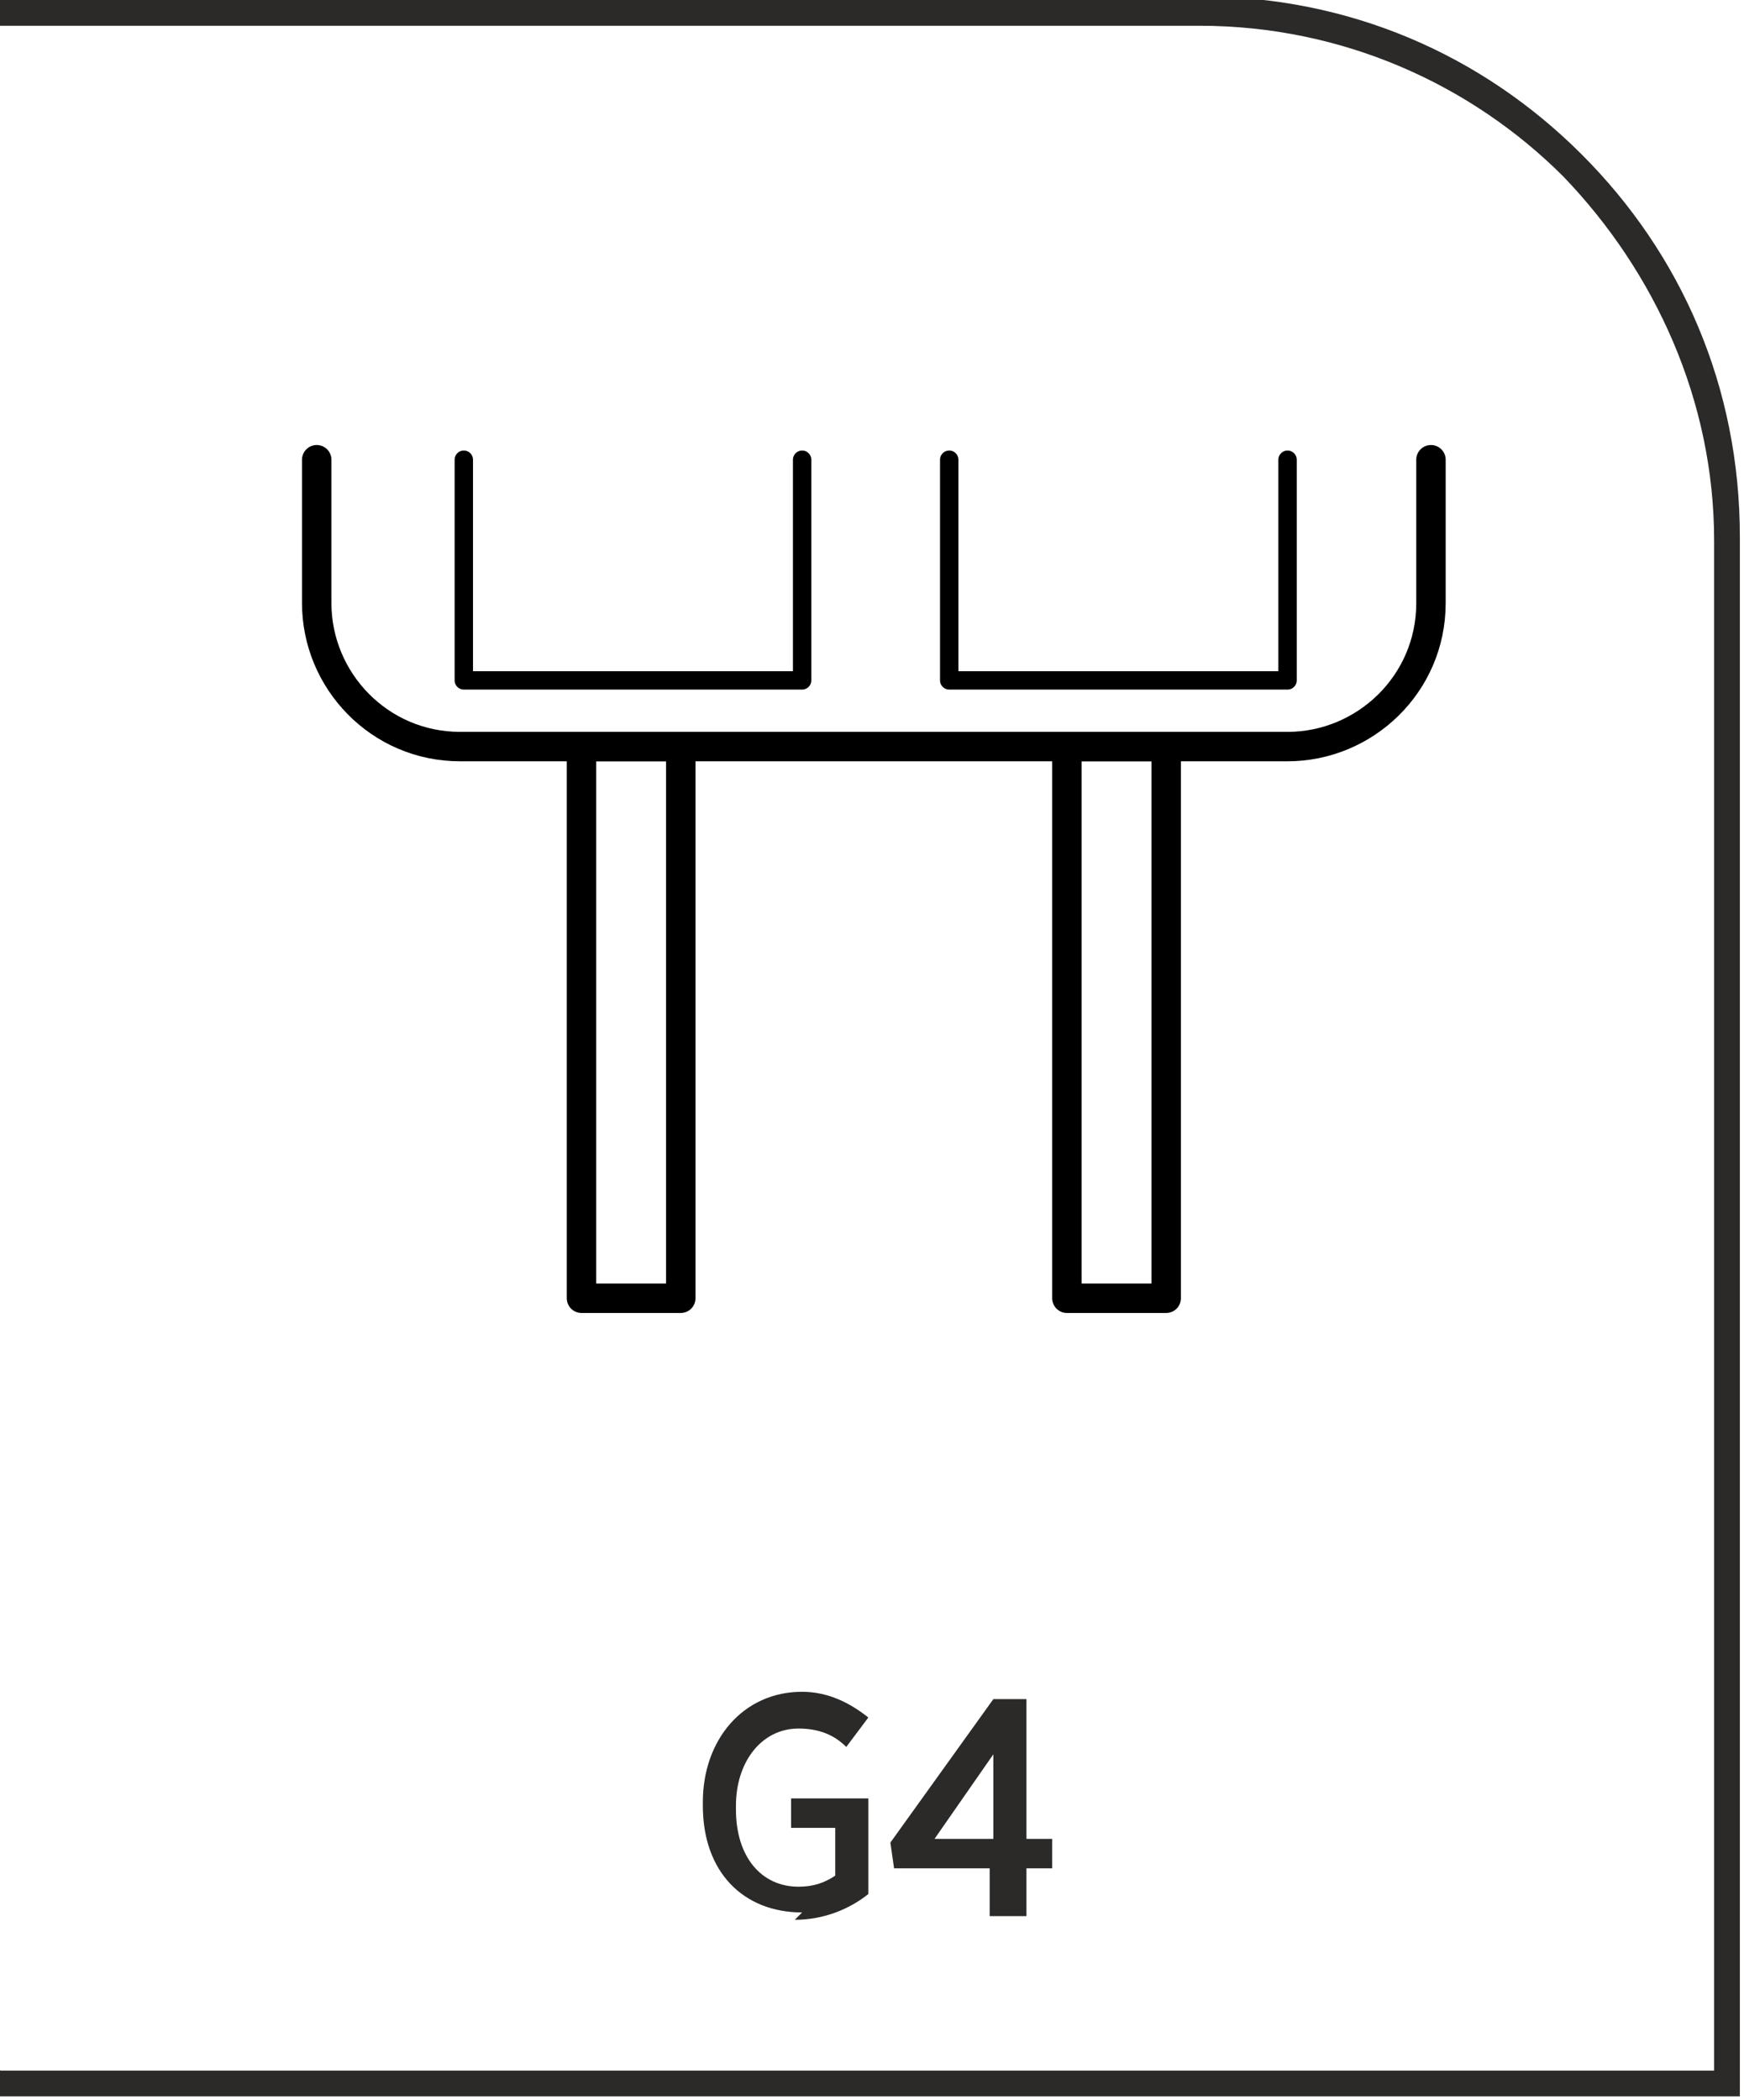
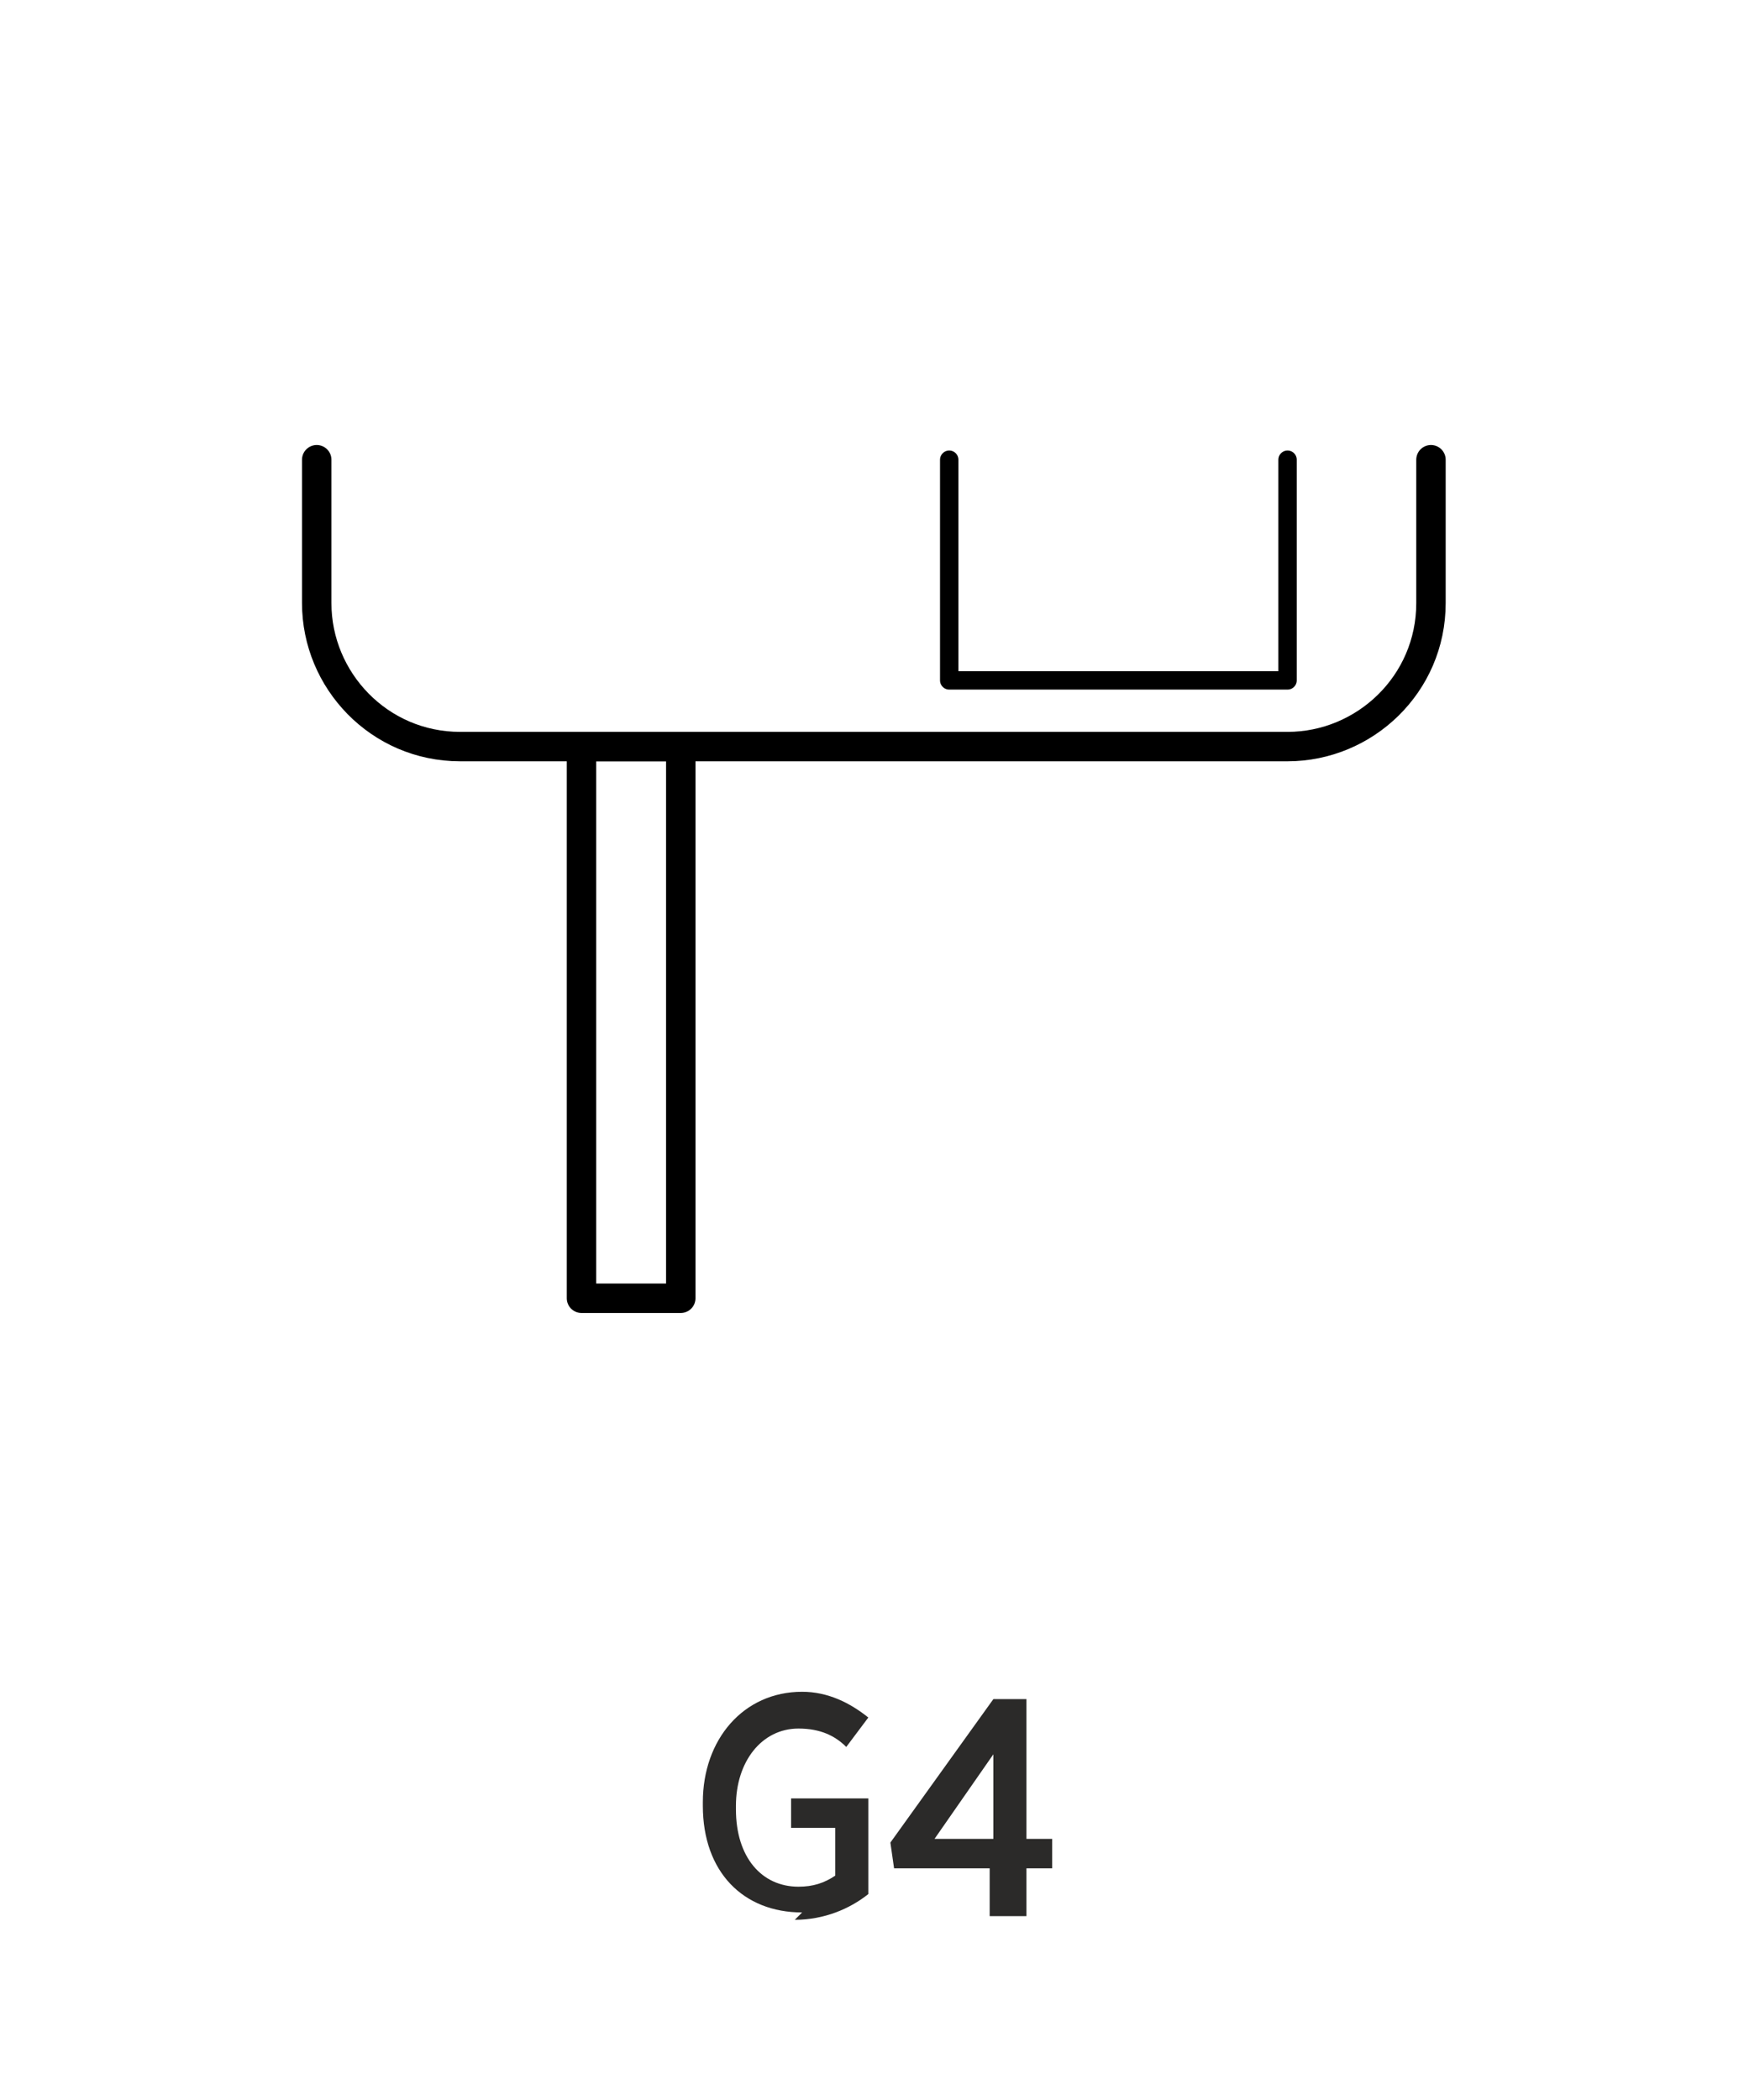
<svg xmlns="http://www.w3.org/2000/svg" xml:space="preserve" width="9.284mm" height="11.178mm" version="1.1" style="shape-rendering:geometricPrecision; text-rendering:geometricPrecision; image-rendering:optimizeQuality; fill-rule:evenodd; clip-rule:evenodd" viewBox="0 0 4.74 5.71">
  <defs>
    <style type="text/css">
   
    .str0 {stroke:black;stroke-width:0.08;stroke-linecap:round;stroke-linejoin:round;stroke-miterlimit:22.926}
    .str1 {stroke:black;stroke-width:0.05;stroke-linecap:round;stroke-linejoin:round;stroke-miterlimit:22.926}
    .fil2 {fill:none;fill-rule:nonzero}
    .fil1 {fill:#2B2A29;fill-rule:nonzero}
    .fil0 {fill:#2B2A29;fill-rule:nonzero}
   
  </style>
  </defs>
  <g id="Layer_x0020_1">
    <g id="_2609046700864">
-       <path class="fil0" d="M-0 5.63l4.66 0 0 -4.16c0,-0.38 -0.16,-0.73 -0.41,-0.99 -0.25,-0.25 -0.6,-0.41 -0.99,-0.41l-3.27 0 0 -0.08 3.27 0c0.41,0 0.77,0.16 1.04,0.43 0.27,0.27 0.43,0.63 0.43,1.04l0 4.24 -4.74 0 0 -0.08z" />
      <path class="fil1" d="M2.16 5.22c0.08,0 0.15,-0.03 0.2,-0.07l0 -0.26 -0.21 0 0 0.08 0.12 0 0 0.13c-0.03,0.02 -0.06,0.03 -0.1,0.03 -0.1,0 -0.17,-0.08 -0.17,-0.21l0 -0.01c0,-0.12 0.07,-0.21 0.17,-0.21 0.06,0 0.1,0.02 0.13,0.05l0.06 -0.08c-0.05,-0.04 -0.11,-0.07 -0.18,-0.07 -0.16,0 -0.27,0.13 -0.27,0.3l0 0.01c0,0.18 0.11,0.29 0.27,0.29zm0.54 -0.01l0.09 0 0 -0.13 0.07 0 0 -0.08 -0.07 0 0 -0.38 -0.09 0 -0.28 0.39 0.01 0.07 0.26 0 0 0.13zm-0.16 -0.21l0.16 -0.23 0 0.23 -0.16 0z" />
      <g>
        <path class="fil2 str0" d="M3.89 1.25l0 0.39c0,0.22 -0.18,0.39 -0.39,0.39l-2.25 0c-0.22,0 -0.39,-0.18 -0.39,-0.39l0 -0.39" />
        <path class="fil2 str1" d="M3.5 1.25l0 0.6 -0.92 0 0 -0.6" />
-         <path class="fil2 str1" d="M2.18 1.25l0 0.6 -0.92 0 0 -0.6" />
-         <path class="fil2 str0" d="M3.17 2.03l0 1.5 -0.27 0 0 -1.5 0.27 0z" />
        <path class="fil2 str0" d="M1.85 2.03l0 1.5 -0.27 0 0 -1.5 0.27 0z" />
      </g>
    </g>
  </g>
</svg>